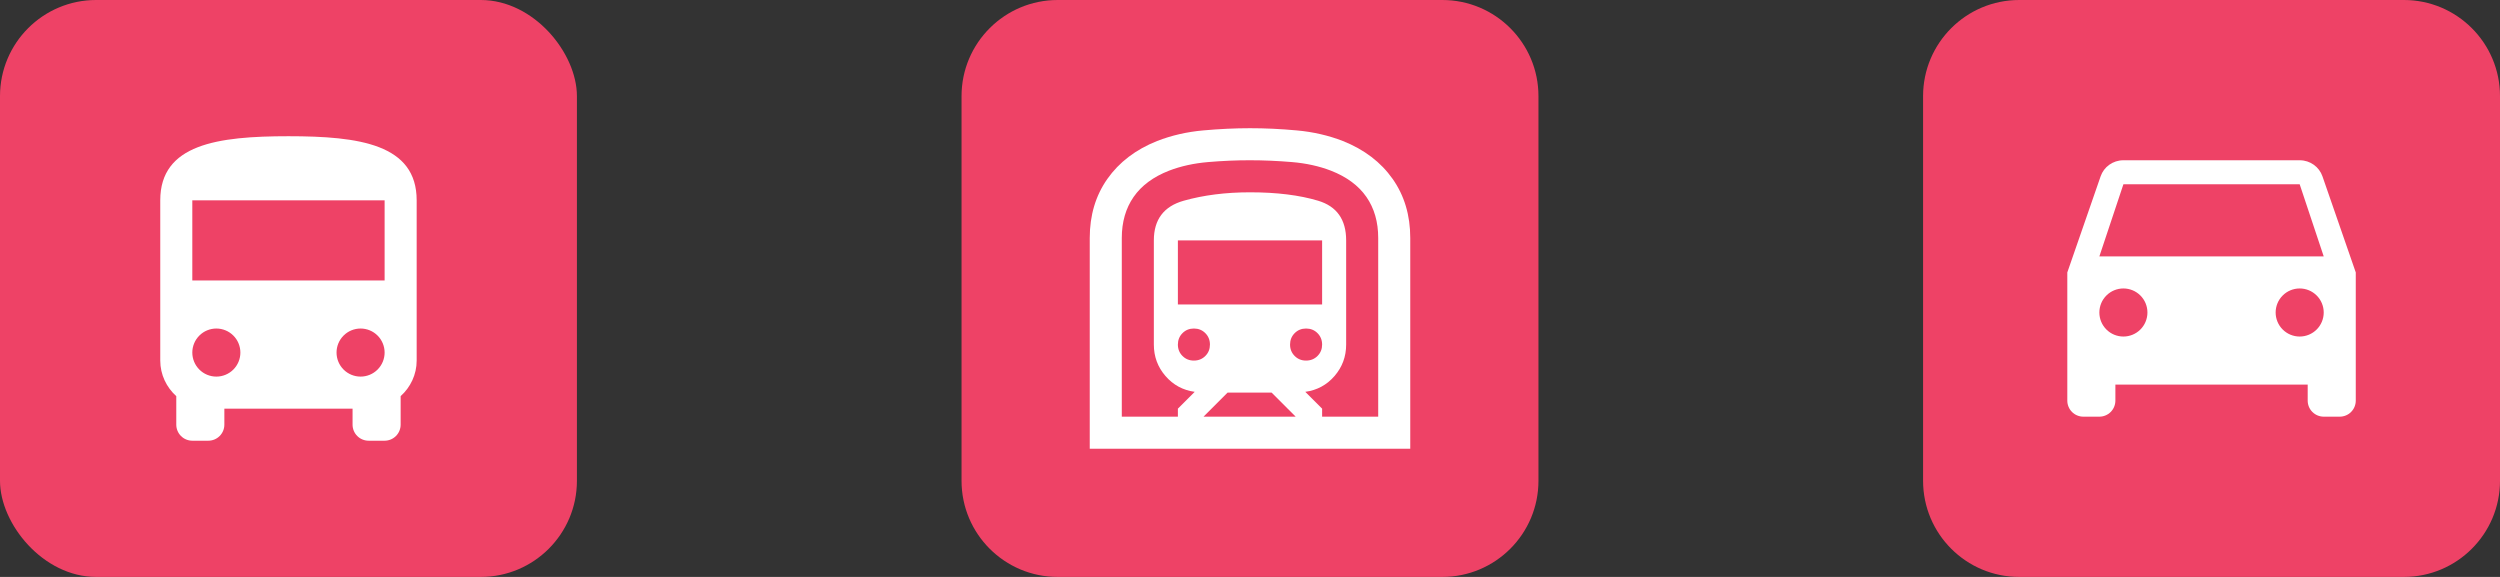
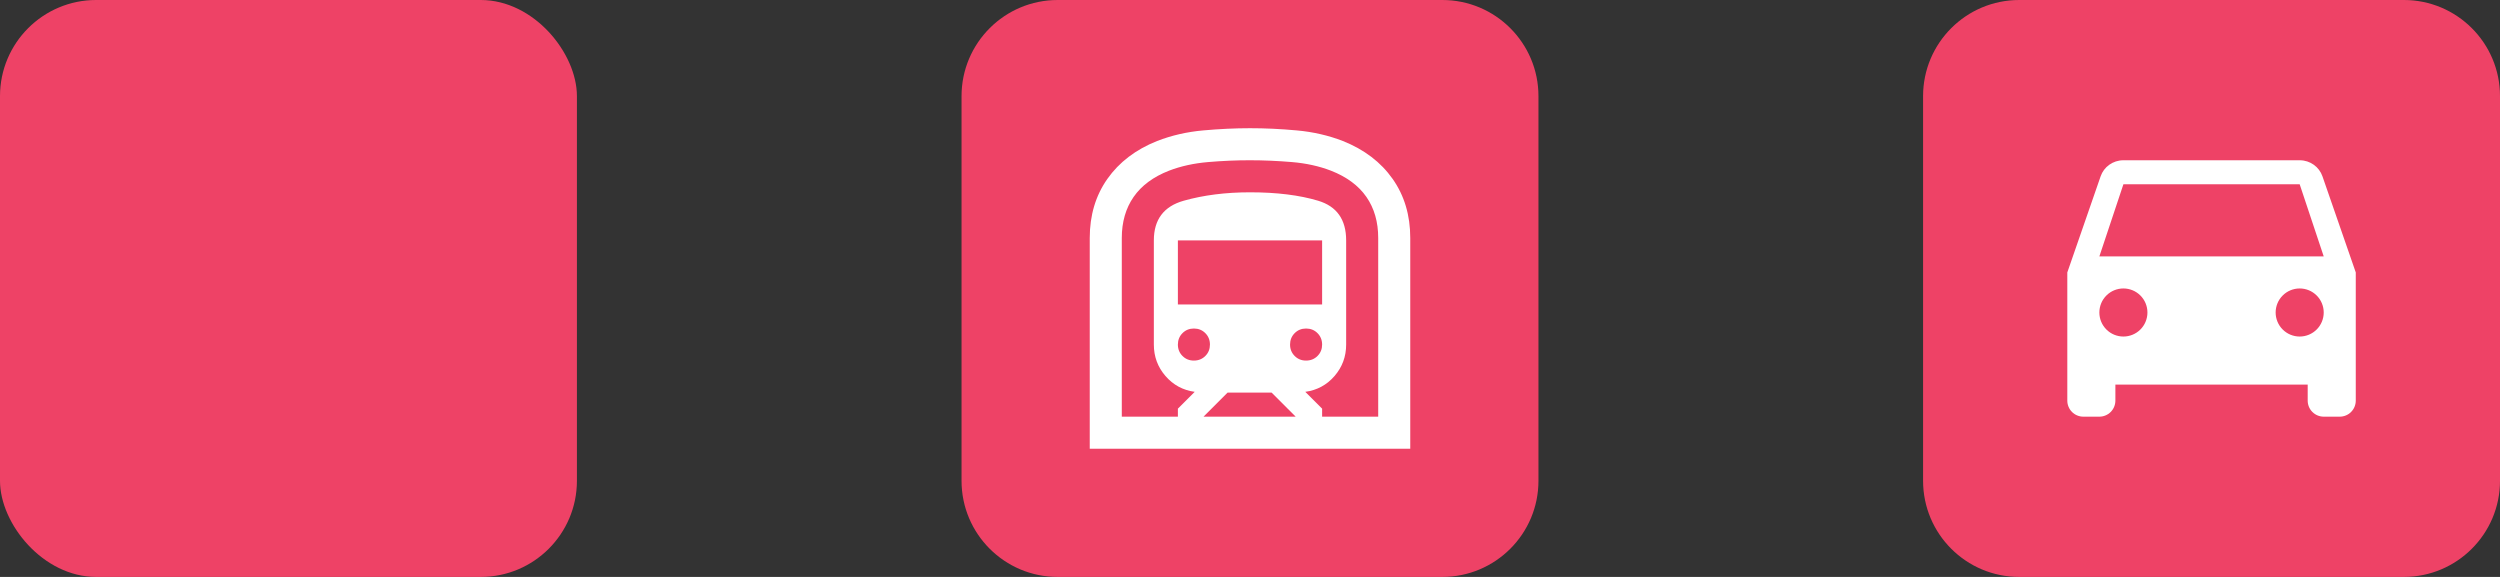
<svg xmlns="http://www.w3.org/2000/svg" width="312" height="72" viewBox="0 0 312 72" fill="none">
  <rect x="0" y="0" width="312" height="72" fill="#333333" stroke="none" />
  <rect width="72" height="72" rx="12" fill="#EE4266" />
-   <path d="M48 35H24V25H48M45 47C44.204 47 43.441 46.684 42.879 46.121C42.316 45.559 42 44.796 42 44C42 43.204 42.316 42.441 42.879 41.879C43.441 41.316 44.204 41 45 41C45.796 41 46.559 41.316 47.121 41.879C47.684 42.441 48 43.204 48 44C48 44.796 47.684 45.559 47.121 46.121C46.559 46.684 45.796 47 45 47ZM27 47C26.204 47 25.441 46.684 24.879 46.121C24.316 45.559 24 44.796 24 44C24 43.204 24.316 42.441 24.879 41.879C25.441 41.316 26.204 41 27 41C27.796 41 28.559 41.316 29.121 41.879C29.684 42.441 30 43.204 30 44C30 44.796 29.684 45.559 29.121 46.121C28.559 46.684 27.796 47 27 47ZM20 45C20 46.76 20.78 48.34 22 49.44V53C22 53.53 22.211 54.039 22.586 54.414C22.961 54.789 23.47 55 24 55H26C26.53 55 27.039 54.789 27.414 54.414C27.789 54.039 28 53.53 28 53V51H44V53C44 53.53 44.211 54.039 44.586 54.414C44.961 54.789 45.47 55 46 55H48C48.53 55 49.039 54.789 49.414 54.414C49.789 54.039 50 53.53 50 53V49.44C51.22 48.34 52 46.76 52 45V25C52 18 44.84 17 36 17C27.16 17 20 18 20 25V45Z" fill="white" />
  <path d="M120 12C120 5.373 125.373 0 132 0H180C186.627 0 192 5.373 192 12V60C192 66.627 186.627 72 180 72H132C125.373 72 120 66.627 120 60V12Z" fill="#EE4266" />
  <path d="M136 56V29.7C136 26.867 136.733 24.409 138.2 22.326C139.667 20.243 141.733 18.668 144.4 17.6C146.2 16.9 148.117 16.459 150.15 16.276C152.183 16.093 154.133 16.001 156 16C157.867 15.999 159.817 16.091 161.85 16.276C163.883 16.461 165.8 16.903 167.6 17.6C170.267 18.667 172.333 20.242 173.8 22.326C175.267 24.41 176 26.868 176 29.7V56H136ZM150.2 52H161.7L158.7 49H153.2L150.2 52ZM147 38H165V30H147V38ZM163 45C163.567 45 164.042 44.808 164.426 44.424C164.81 44.04 165.001 43.565 165 43C164.999 42.435 164.807 41.96 164.424 41.576C164.041 41.192 163.567 41 163 41C162.433 41 161.959 41.192 161.576 41.576C161.193 41.96 161.001 42.435 161 43C160.999 43.565 161.191 44.041 161.576 44.426C161.961 44.811 162.436 45.003 163 45ZM149 45C149.567 45 150.042 44.808 150.426 44.424C150.81 44.04 151.001 43.565 151 43C150.999 42.435 150.807 41.96 150.424 41.576C150.041 41.192 149.567 41 149 41C148.433 41 147.959 41.192 147.576 41.576C147.193 41.96 147.001 42.435 147 43C146.999 43.565 147.191 44.041 147.576 44.426C147.961 44.811 148.436 45.003 149 45ZM140 52H147V51L149.1 48.9C147.633 48.7 146.417 48.042 145.45 46.926C144.483 45.81 144 44.501 144 43V30C144 27.4 145.242 25.75 147.726 25.05C150.21 24.35 152.968 24 156 24C159.333 24 162.167 24.35 164.5 25.05C166.833 25.75 168 27.4 168 30V43C168 44.5 167.517 45.809 166.55 46.926C165.583 48.043 164.367 48.701 162.9 48.9L165 51V52H172V29.7C172 27.7 171.509 25.992 170.526 24.576C169.543 23.16 168.068 22.068 166.1 21.3C164.633 20.733 163.009 20.375 161.226 20.226C159.443 20.077 157.701 20.001 156 20C154.299 19.999 152.557 20.074 150.774 20.226C148.991 20.378 147.367 20.736 145.9 21.3C143.933 22.067 142.459 23.159 141.476 24.576C140.493 25.993 140.001 27.701 140 29.7V52Z" fill="white" />
  <path d="M240 12C240 5.373 245.373 0 252 0H300C306.627 0 312 5.373 312 12V60C312 66.627 306.627 72 300 72H252C245.373 72 240 66.627 240 60V12Z" fill="#EE4266" />
  <path d="M262 32L265 23H287L290 32M287 42C286.204 42 285.441 41.684 284.879 41.121C284.316 40.559 284 39.796 284 39C284 38.204 284.316 37.441 284.879 36.879C285.441 36.316 286.204 36 287 36C287.796 36 288.559 36.316 289.121 36.879C289.684 37.441 290 38.204 290 39C290 39.796 289.684 40.559 289.121 41.121C288.559 41.684 287.796 42 287 42ZM265 42C264.204 42 263.441 41.684 262.879 41.121C262.316 40.559 262 39.796 262 39C262 38.204 262.316 37.441 262.879 36.879C263.441 36.316 264.204 36 265 36C265.796 36 266.559 36.316 267.121 36.879C267.684 37.441 268 38.204 268 39C268 39.796 267.684 40.559 267.121 41.121C266.559 41.684 265.796 42 265 42ZM289.84 22C289.44 20.84 288.32 20 287 20H265C263.68 20 262.56 20.84 262.16 22L258 34V50C258 50.53 258.211 51.039 258.586 51.414C258.961 51.789 259.47 52 260 52H262C262.53 52 263.039 51.789 263.414 51.414C263.789 51.039 264 50.53 264 50V48H288V50C288 50.53 288.211 51.039 288.586 51.414C288.961 51.789 289.47 52 290 52H292C292.53 52 293.039 51.789 293.414 51.414C293.789 51.039 294 50.53 294 50V34L289.84 22Z" fill="white" />
</svg>